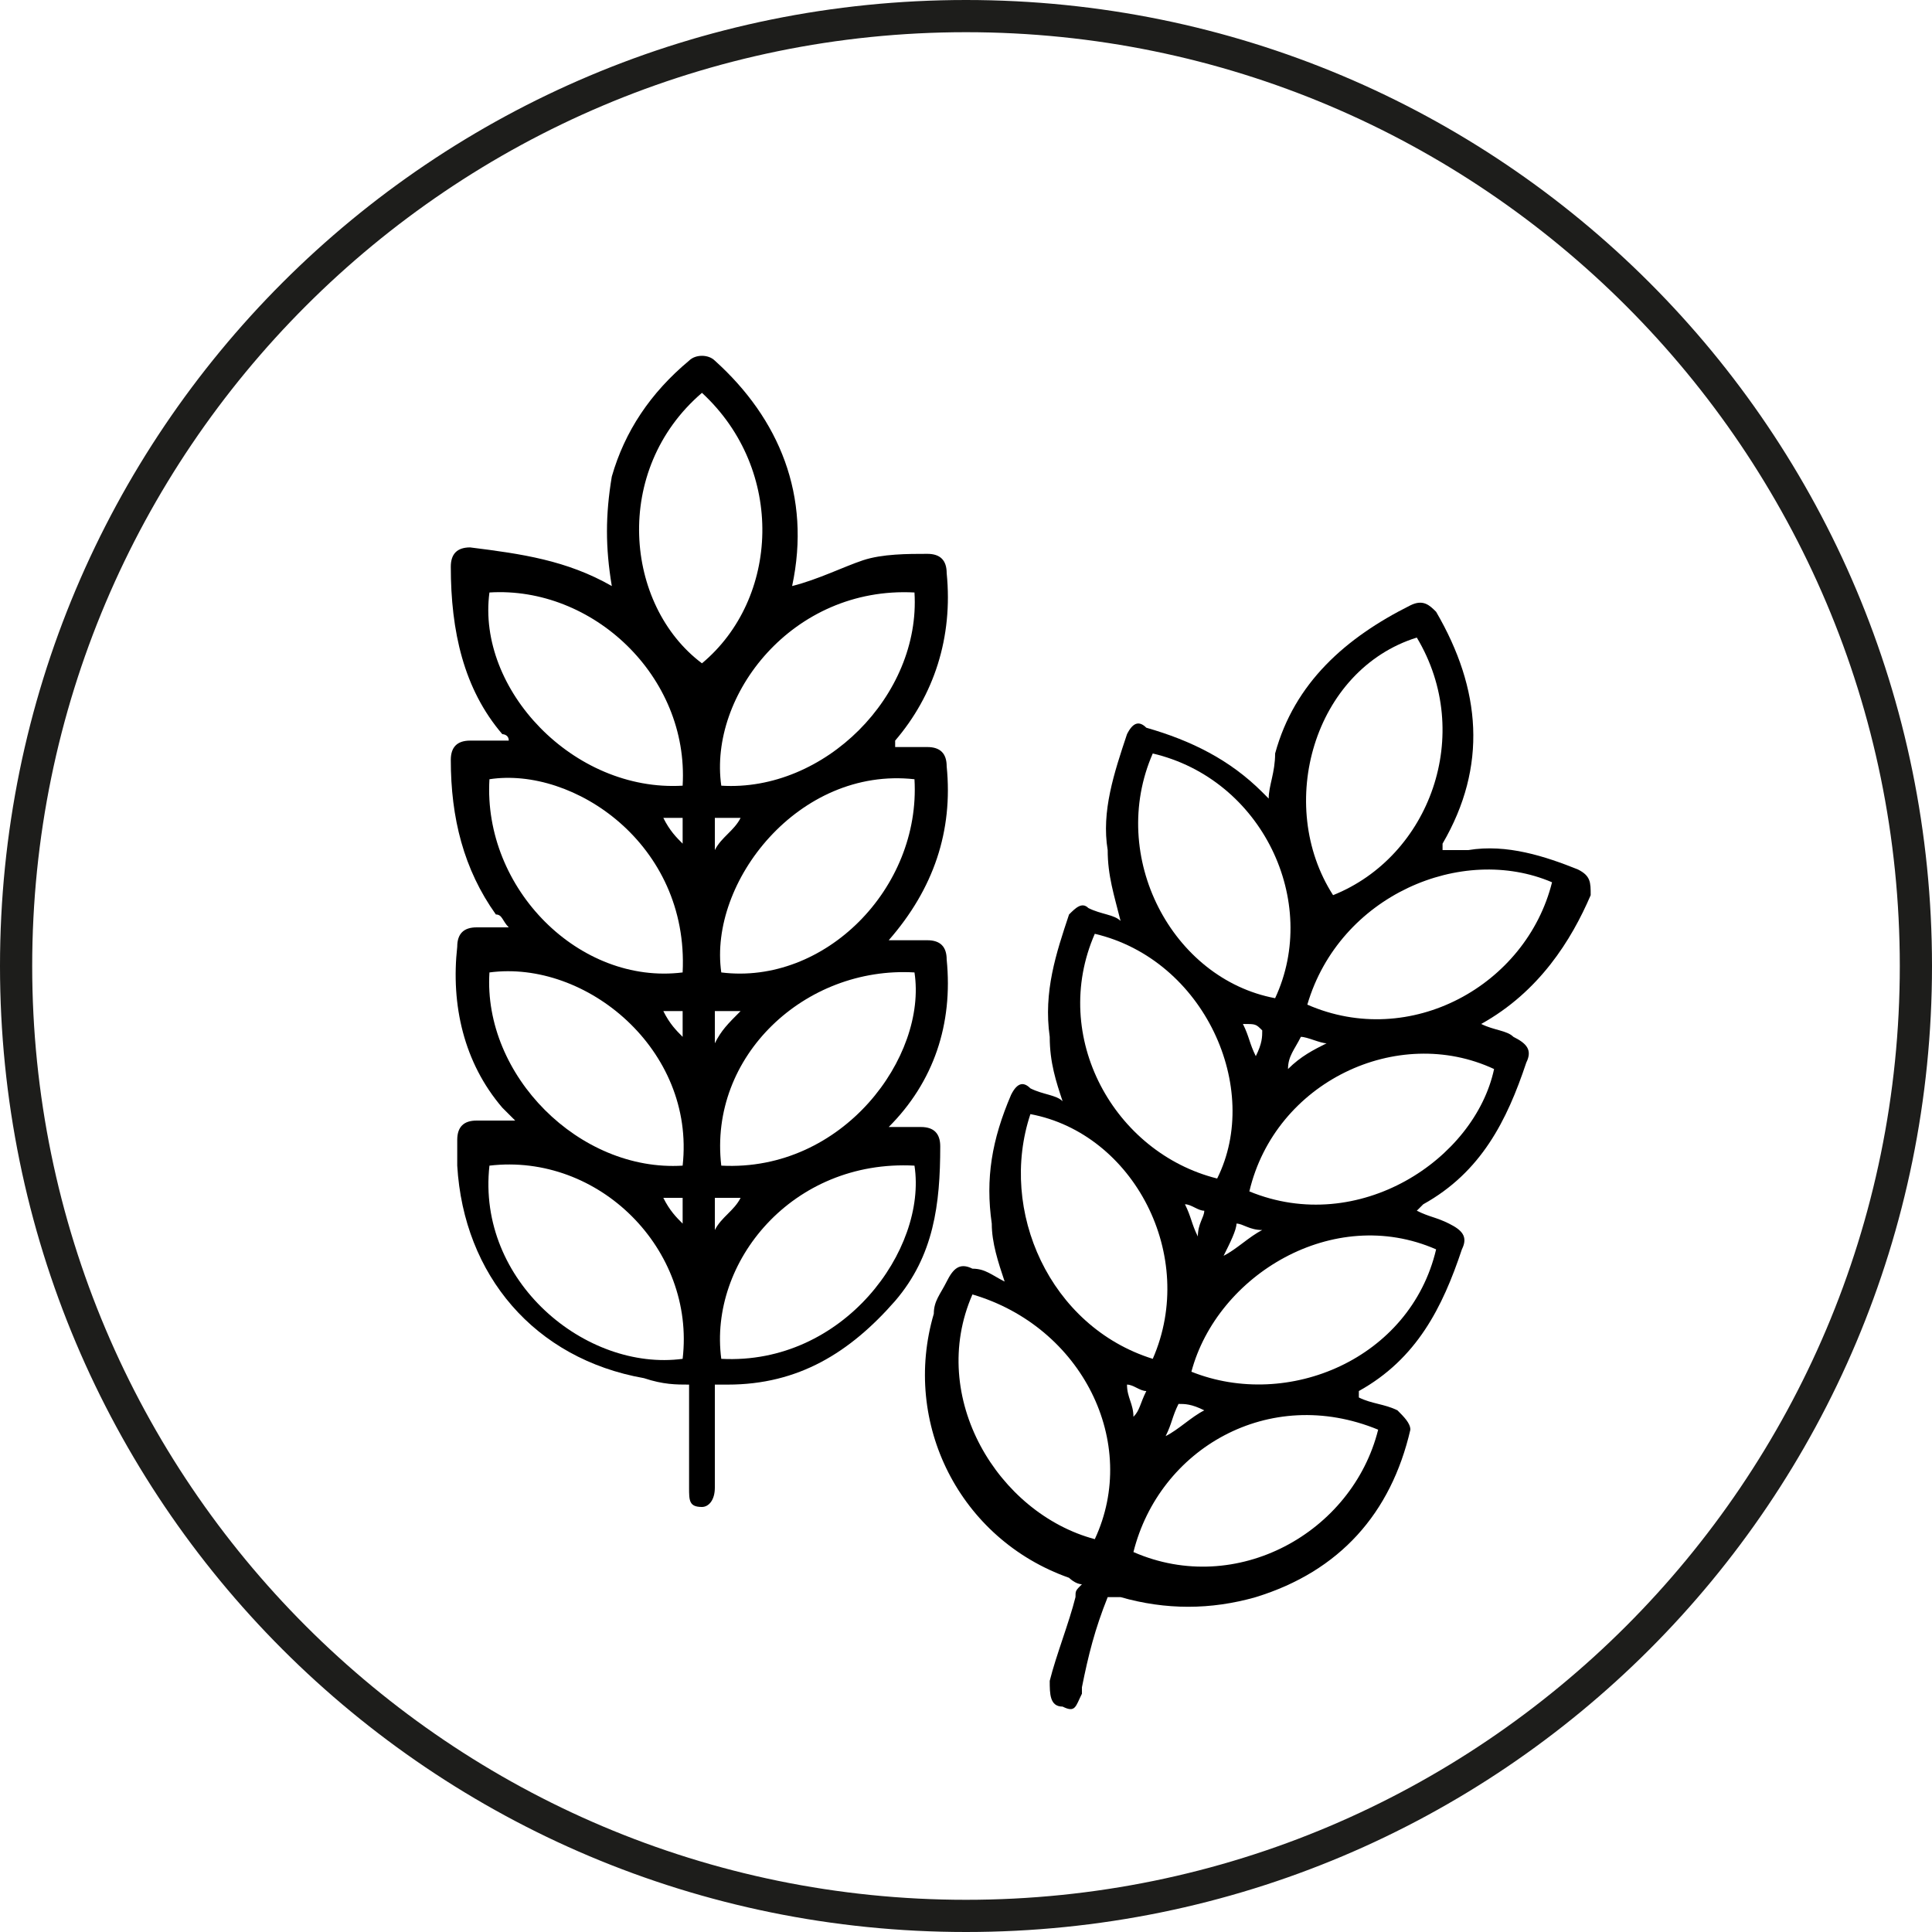
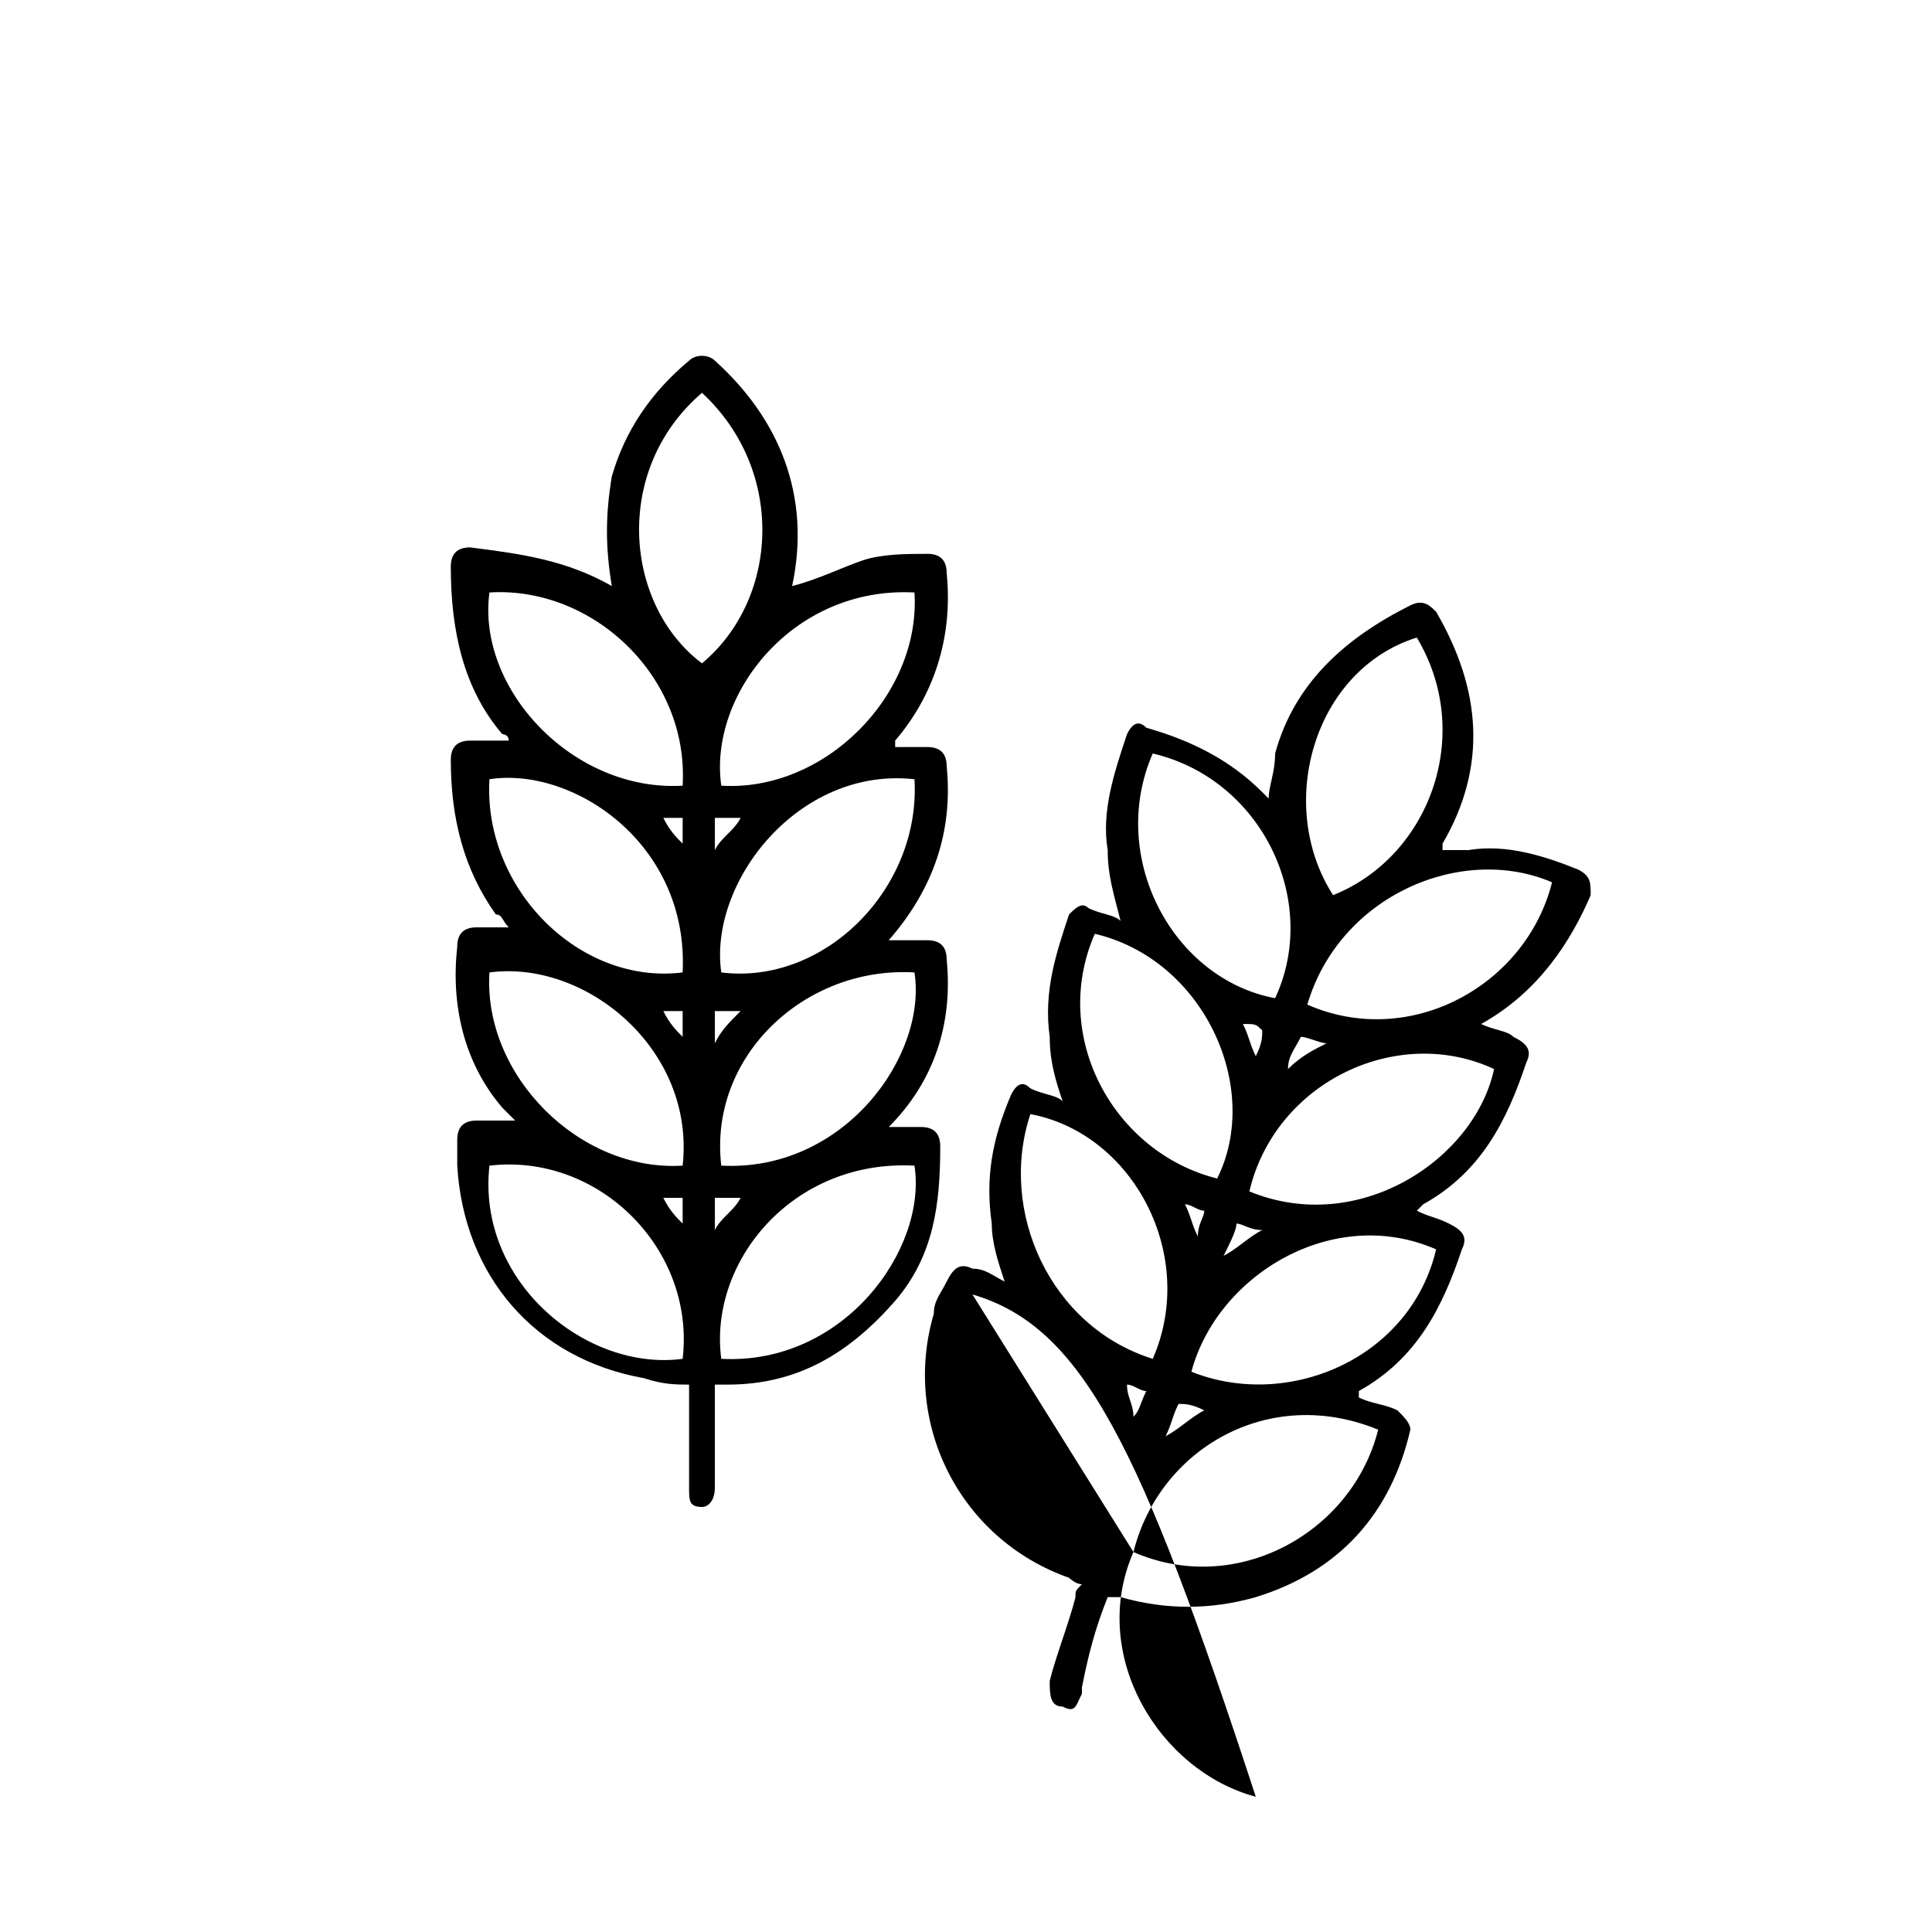
<svg xmlns="http://www.w3.org/2000/svg" version="1.1" id="Шар_1" x="0px" y="0px" viewBox="0 0 30 30" style="enable-background:new 0 0 30 30;" xml:space="preserve">
  <style type="text/css">
	.st0{fill:#1D1D1B;}
</style>
  <g>
-     <path class="st0" d="M15,30C6.7,30,0,23.3,0,15C0,6.7,6.7,0,15,0c8.3,0,15,6.7,15,15C30,23.3,23.3,30,15,30z M15,0.5   C7,0.5,0.5,7,0.5,15S7,29.5,15,29.5S29.5,23,29.5,15S23,0.5,15,0.5z" />
    <g id="uiDPgX.tif_00000175317123027124669290000007241216864693282473_">
      <g>
-         <path d="M23,15.9c0.2,0.1,0.4,0.1,0.5,0.2c0.2,0.1,0.3,0.2,0.2,0.4c-0.3,0.9-0.7,1.7-1.6,2.2c0,0,0,0-0.1,0.1     c0.2,0.1,0.3,0.1,0.5,0.2c0.2,0.1,0.3,0.2,0.2,0.4c-0.3,0.9-0.7,1.7-1.6,2.2c0,0,0,0,0,0.1c0.2,0.1,0.4,0.1,0.6,0.2     c0.1,0.1,0.2,0.2,0.2,0.3c-0.3,1.3-1.1,2.2-2.4,2.6c-0.7,0.2-1.4,0.2-2.1,0c0,0-0.1,0-0.2,0c-0.2,0.5-0.3,0.9-0.4,1.4     c0,0,0,0.1,0,0.1c-0.1,0.2-0.1,0.3-0.3,0.2c-0.2,0-0.2-0.2-0.2-0.4c0.1-0.4,0.3-0.9,0.4-1.3c0-0.1,0-0.1,0.1-0.2     c-0.1,0-0.2-0.1-0.2-0.1c-1.7-0.6-2.6-2.4-2.1-4.1c0-0.2,0.1-0.3,0.2-0.5c0.1-0.2,0.2-0.3,0.4-0.2c0.2,0,0.3,0.1,0.5,0.2     c-0.1-0.3-0.2-0.6-0.2-0.9c-0.1-0.7,0-1.3,0.3-2c0.1-0.2,0.2-0.2,0.3-0.1c0.2,0.1,0.4,0.1,0.5,0.2c-0.1-0.3-0.2-0.6-0.2-1     c-0.1-0.7,0.1-1.3,0.3-1.9c0.1-0.1,0.2-0.2,0.3-0.1c0.2,0.1,0.4,0.1,0.5,0.2c-0.1-0.4-0.2-0.7-0.2-1.1c-0.1-0.6,0.1-1.2,0.3-1.8     c0.1-0.2,0.2-0.2,0.3-0.1c0.7,0.2,1.3,0.5,1.8,1c0,0,0,0,0.1,0.1c0-0.2,0.1-0.4,0.1-0.7c0.3-1.1,1.1-1.8,2.1-2.3     c0.2-0.1,0.3,0,0.4,0.1c0.7,1.2,0.8,2.4,0.1,3.6c0,0,0,0,0,0.1c0.1,0,0.3,0,0.4,0c0.6-0.1,1.2,0.1,1.7,0.3     c0.2,0.1,0.2,0.2,0.2,0.4C24.4,14.6,23.9,15.4,23,15.9C23.1,15.9,23.1,15.9,23,15.9z M20.3,15.6c1.6,0.7,3.4-0.3,3.8-1.9     C22.7,13.1,20.8,13.9,20.3,15.6z M22.3,19.4c-1.6-0.7-3.4,0.4-3.8,1.9C20,21.9,21.9,21.1,22.3,19.4z M17.9,11.7     c-0.7,1.6,0.3,3.5,1.9,3.8C20.5,14,19.6,12.1,17.9,11.7z M20.7,13.9c1.5-0.6,2.2-2.5,1.3-4C20.4,10.4,19.8,12.5,20.7,13.9z      M18.9,18.3c0.7-1.4-0.2-3.4-1.9-3.8C16.3,16.1,17.3,17.9,18.9,18.3z M17.9,21.1c0.7-1.6-0.3-3.5-1.9-3.8     C15.5,18.8,16.3,20.6,17.9,21.1z M19.4,18.5c1.7,0.7,3.5-0.5,3.8-1.9C21.7,15.9,19.8,16.8,19.4,18.5z M17.6,24.1     c1.6,0.7,3.4-0.3,3.8-1.9C19.7,21.5,18,22.5,17.6,24.1z M15.1,20.1c-0.7,1.6,0.4,3.4,1.9,3.8C17.7,22.4,16.8,20.6,15.1,20.1z      M18.3,21.8c-0.1,0.2-0.1,0.3-0.2,0.5c0.2-0.1,0.4-0.3,0.6-0.4C18.5,21.8,18.4,21.8,18.3,21.8z M19,19.5c0.2-0.1,0.4-0.3,0.6-0.4     c-0.2,0-0.3-0.1-0.4-0.1C19.2,19.1,19.1,19.3,19,19.5z M20,16.6c0.2-0.2,0.4-0.3,0.6-0.4c-0.1,0-0.3-0.1-0.4-0.1     C20.1,16.3,20,16.4,20,16.6z M17.6,22C17.7,22,17.7,22,17.6,22c0.1-0.1,0.1-0.2,0.2-0.4c-0.1,0-0.2-0.1-0.3-0.1     C17.5,21.7,17.6,21.8,17.6,22z M19.3,15.9c0.1,0.2,0.1,0.3,0.2,0.5c0.1-0.2,0.1-0.3,0.1-0.4C19.5,15.9,19.5,15.9,19.3,15.9z      M18.7,18.8c-0.1,0-0.2-0.1-0.3-0.1c0.1,0.2,0.1,0.3,0.2,0.5C18.6,19,18.7,18.9,18.7,18.8z" />
+         <path d="M23,15.9c0.2,0.1,0.4,0.1,0.5,0.2c0.2,0.1,0.3,0.2,0.2,0.4c-0.3,0.9-0.7,1.7-1.6,2.2c0,0,0,0-0.1,0.1     c0.2,0.1,0.3,0.1,0.5,0.2c0.2,0.1,0.3,0.2,0.2,0.4c-0.3,0.9-0.7,1.7-1.6,2.2c0,0,0,0,0,0.1c0.2,0.1,0.4,0.1,0.6,0.2     c0.1,0.1,0.2,0.2,0.2,0.3c-0.3,1.3-1.1,2.2-2.4,2.6c-0.7,0.2-1.4,0.2-2.1,0c0,0-0.1,0-0.2,0c-0.2,0.5-0.3,0.9-0.4,1.4     c0,0,0,0.1,0,0.1c-0.1,0.2-0.1,0.3-0.3,0.2c-0.2,0-0.2-0.2-0.2-0.4c0.1-0.4,0.3-0.9,0.4-1.3c0-0.1,0-0.1,0.1-0.2     c-0.1,0-0.2-0.1-0.2-0.1c-1.7-0.6-2.6-2.4-2.1-4.1c0-0.2,0.1-0.3,0.2-0.5c0.1-0.2,0.2-0.3,0.4-0.2c0.2,0,0.3,0.1,0.5,0.2     c-0.1-0.3-0.2-0.6-0.2-0.9c-0.1-0.7,0-1.3,0.3-2c0.1-0.2,0.2-0.2,0.3-0.1c0.2,0.1,0.4,0.1,0.5,0.2c-0.1-0.3-0.2-0.6-0.2-1     c-0.1-0.7,0.1-1.3,0.3-1.9c0.1-0.1,0.2-0.2,0.3-0.1c0.2,0.1,0.4,0.1,0.5,0.2c-0.1-0.4-0.2-0.7-0.2-1.1c-0.1-0.6,0.1-1.2,0.3-1.8     c0.1-0.2,0.2-0.2,0.3-0.1c0.7,0.2,1.3,0.5,1.8,1c0,0,0,0,0.1,0.1c0-0.2,0.1-0.4,0.1-0.7c0.3-1.1,1.1-1.8,2.1-2.3     c0.2-0.1,0.3,0,0.4,0.1c0.7,1.2,0.8,2.4,0.1,3.6c0,0,0,0,0,0.1c0.1,0,0.3,0,0.4,0c0.6-0.1,1.2,0.1,1.7,0.3     c0.2,0.1,0.2,0.2,0.2,0.4C24.4,14.6,23.9,15.4,23,15.9C23.1,15.9,23.1,15.9,23,15.9z M20.3,15.6c1.6,0.7,3.4-0.3,3.8-1.9     C22.7,13.1,20.8,13.9,20.3,15.6z M22.3,19.4c-1.6-0.7-3.4,0.4-3.8,1.9C20,21.9,21.9,21.1,22.3,19.4z M17.9,11.7     c-0.7,1.6,0.3,3.5,1.9,3.8C20.5,14,19.6,12.1,17.9,11.7z M20.7,13.9c1.5-0.6,2.2-2.5,1.3-4C20.4,10.4,19.8,12.5,20.7,13.9z      M18.9,18.3c0.7-1.4-0.2-3.4-1.9-3.8C16.3,16.1,17.3,17.9,18.9,18.3z M17.9,21.1c0.7-1.6-0.3-3.5-1.9-3.8     C15.5,18.8,16.3,20.6,17.9,21.1z M19.4,18.5c1.7,0.7,3.5-0.5,3.8-1.9C21.7,15.9,19.8,16.8,19.4,18.5z M17.6,24.1     c1.6,0.7,3.4-0.3,3.8-1.9C19.7,21.5,18,22.5,17.6,24.1z c-0.7,1.6,0.4,3.4,1.9,3.8C17.7,22.4,16.8,20.6,15.1,20.1z      M18.3,21.8c-0.1,0.2-0.1,0.3-0.2,0.5c0.2-0.1,0.4-0.3,0.6-0.4C18.5,21.8,18.4,21.8,18.3,21.8z M19,19.5c0.2-0.1,0.4-0.3,0.6-0.4     c-0.2,0-0.3-0.1-0.4-0.1C19.2,19.1,19.1,19.3,19,19.5z M20,16.6c0.2-0.2,0.4-0.3,0.6-0.4c-0.1,0-0.3-0.1-0.4-0.1     C20.1,16.3,20,16.4,20,16.6z M17.6,22C17.7,22,17.7,22,17.6,22c0.1-0.1,0.1-0.2,0.2-0.4c-0.1,0-0.2-0.1-0.3-0.1     C17.5,21.7,17.6,21.8,17.6,22z M19.3,15.9c0.1,0.2,0.1,0.3,0.2,0.5c0.1-0.2,0.1-0.3,0.1-0.4C19.5,15.9,19.5,15.9,19.3,15.9z      M18.7,18.8c-0.1,0-0.2-0.1-0.3-0.1c0.1,0.2,0.1,0.3,0.2,0.5C18.6,19,18.7,18.9,18.7,18.8z" />
        <path d="M9.5,9.1C9.4,8.5,9.4,8,9.5,7.4c0.2-0.7,0.6-1.3,1.2-1.8c0.1-0.1,0.3-0.1,0.4,0c1,0.9,1.5,2.1,1.2,3.5c0,0,0,0,0,0     c0.4-0.1,0.8-0.3,1.1-0.4c0.3-0.1,0.7-0.1,1-0.1c0.2,0,0.3,0.1,0.3,0.3c0.1,1-0.2,1.9-0.8,2.6c0,0,0,0,0,0.1c0.2,0,0.4,0,0.5,0     c0.2,0,0.3,0.1,0.3,0.3c0.1,1-0.2,1.9-0.9,2.7c0.2,0,0.4,0,0.6,0c0.2,0,0.3,0.1,0.3,0.3c0.1,1-0.2,1.9-0.9,2.6c0.2,0,0.4,0,0.5,0     c0.2,0,0.3,0.1,0.3,0.3c0,0.9-0.1,1.7-0.7,2.4c-0.7,0.8-1.5,1.3-2.6,1.3c-0.1,0-0.1,0-0.2,0c0,0.5,0,0.9,0,1.4c0,0.1,0,0.2,0,0.2     c0,0.2-0.1,0.3-0.2,0.3c-0.2,0-0.2-0.1-0.2-0.3c0-0.5,0-0.9,0-1.4c0-0.1,0-0.1,0-0.2c-0.2,0-0.4,0-0.7-0.1     c-1.7-0.3-2.8-1.6-2.9-3.3c0-0.1,0-0.3,0-0.4c0-0.2,0.1-0.3,0.3-0.3c0.2,0,0.4,0,0.6,0c-0.1-0.1-0.1-0.1-0.2-0.2     c-0.6-0.7-0.8-1.6-0.7-2.5c0-0.2,0.1-0.3,0.3-0.3c0.2,0,0.4,0,0.5,0c0,0,0,0,0,0c-0.1-0.1-0.1-0.2-0.2-0.2     c-0.5-0.7-0.7-1.5-0.7-2.4c0-0.2,0.1-0.3,0.3-0.3c0.2,0,0.4,0,0.6,0c0-0.1-0.1-0.1-0.1-0.1c-0.6-0.7-0.8-1.6-0.8-2.6     c0-0.2,0.1-0.3,0.3-0.3C8.1,8.6,8.8,8.7,9.5,9.1C9.5,9.1,9.5,9.1,9.5,9.1z M11.2,18.1c1.9,0.1,3.2-1.7,3-3     C12.5,15,11,16.4,11.2,18.1z M7.6,18.1c-0.2,1.8,1.5,3.2,3,3C10.8,19.4,9.3,17.9,7.6,18.1z M10.9,6.1c-1.4,1.2-1.2,3.3,0,4.2     C12.1,9.3,12.2,7.3,10.9,6.1z M11.2,21.1c1.9,0.1,3.2-1.7,3-3C12.3,18,11,19.6,11.2,21.1z M10.6,18.1c0.2-1.8-1.5-3.2-3-3     C7.5,16.7,9,18.2,10.6,18.1z M10.6,15.1c0.1-2-1.7-3.2-3-3C7.5,13.8,9,15.3,10.6,15.1z M14.2,12.1c-1.8-0.2-3.2,1.6-3,3     C12.8,15.3,14.3,13.8,14.2,12.1z M10.6,12.2c0.1-1.7-1.4-3.1-3-3C7.4,10.7,8.9,12.3,10.6,12.2z M14.2,9.2c-1.9-0.1-3.2,1.6-3,3     C12.8,12.3,14.3,10.8,14.2,9.2z M11.1,13.2c0.1-0.2,0.3-0.3,0.4-0.5c-0.1,0-0.3,0-0.4,0C11.1,12.9,11.1,13,11.1,13.2z M11.1,19.1     c0.1-0.2,0.3-0.3,0.4-0.5c-0.1,0-0.3,0-0.4,0C11.1,18.8,11.1,18.9,11.1,19.1z M11.1,15.7c0,0.2,0,0.3,0,0.5     c0.1-0.2,0.2-0.3,0.4-0.5C11.4,15.7,11.3,15.7,11.1,15.7z M10.3,12.7c0.1,0.2,0.2,0.3,0.3,0.4c0-0.2,0-0.3,0-0.4     C10.5,12.7,10.4,12.7,10.3,12.7z M10.3,18.6c0.1,0.2,0.2,0.3,0.3,0.4c0-0.2,0-0.3,0-0.4C10.5,18.6,10.4,18.6,10.3,18.6z      M10.3,15.7c0.1,0.2,0.2,0.3,0.3,0.4c0-0.2,0-0.3,0-0.4C10.5,15.7,10.4,15.7,10.3,15.7z" />
      </g>
    </g>
  </g>
</svg>